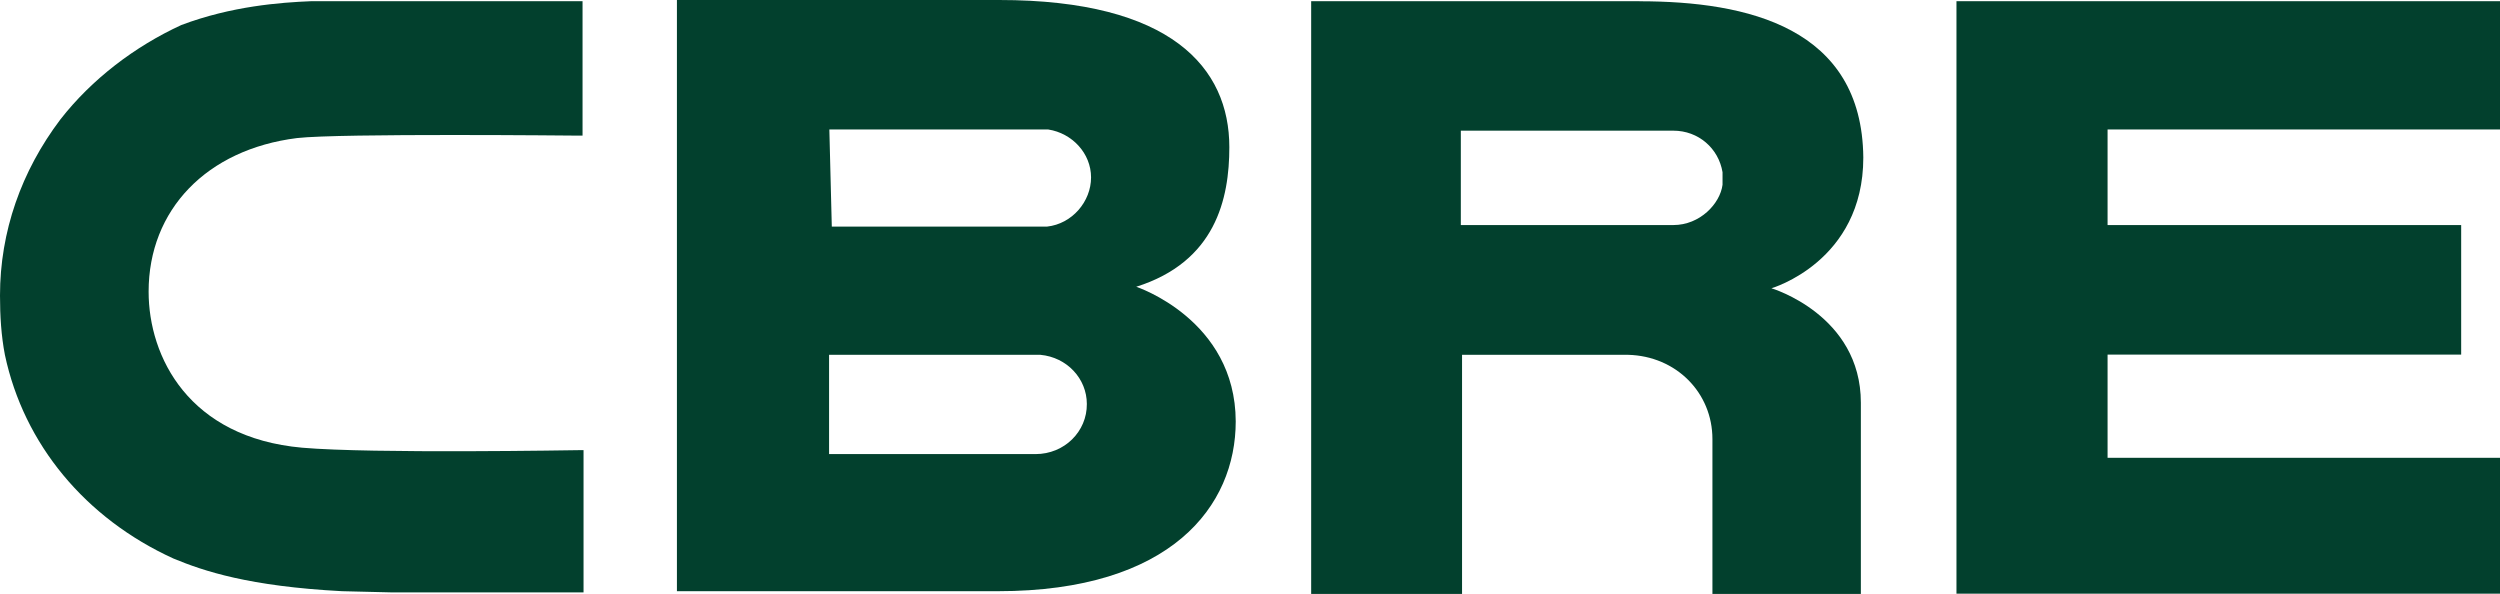
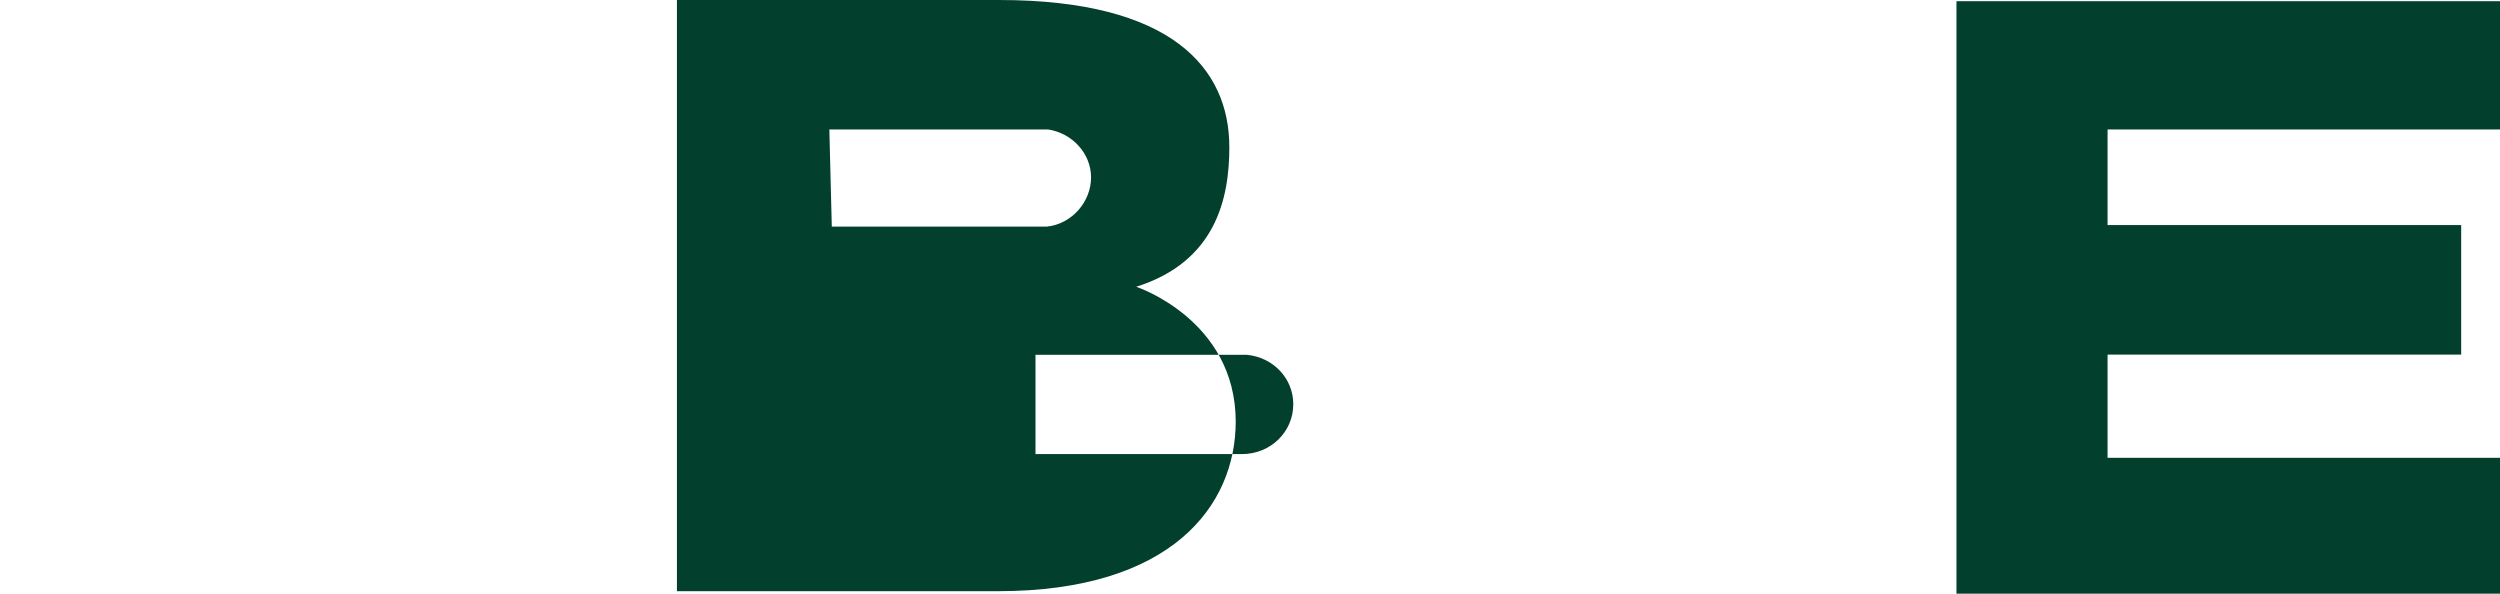
<svg xmlns="http://www.w3.org/2000/svg" id="Layer_2" data-name="Layer 2" viewBox="0 0 551.76 131.08">
  <defs>
    <style>
      .cls-1 {
        fill: #02402d;
      }
    </style>
  </defs>
  <g id="Layer_1-2" data-name="Layer 1">
-     <path class="cls-1" d="M228.54,100.22h-45.56v-21.91h46.64c5.86.54,10.25,5.26,10.25,10.85.05,6.07-4.94,11.06-11.33,11.06h0ZM183.04,28.58h48.32c5.26.81,9.44,5.26,9.44,10.58s-4.18,10.25-9.71,10.85h-47.51s-.54-21.42-.54-21.42ZM250.77,63.29c17.52-5.53,20.55-19.42,20.55-30.8,0-17.52-12.8-32.49-50.82-32.49h-71.1v130.48h70.83c38.34,0,52.5-18.87,52.5-37.47-.05-22.51-21.96-29.72-21.96-29.72h0Z" />
+     <path class="cls-1" d="M228.54,100.22v-21.91h46.64c5.86.54,10.25,5.26,10.25,10.85.05,6.07-4.94,11.06-11.33,11.06h0ZM183.04,28.58h48.32c5.26.81,9.44,5.26,9.44,10.58s-4.18,10.25-9.71,10.85h-47.51s-.54-21.42-.54-21.42ZM250.77,63.29c17.52-5.53,20.55-19.42,20.55-30.8,0-17.52-12.8-32.49-50.82-32.49h-71.1v130.48h70.83c38.34,0,52.5-18.87,52.5-37.47-.05-22.51-21.96-29.72-21.96-29.72h0Z" />
    <path class="cls-1" d="M431.8.27h119.96v28.31h-86.61v21.1h78.04v28.58h-78.04v22.78h86.61v29.99h-119.96s0-130.76,0-130.76Z" />
-     <path class="cls-1" d="M380.17,40.78c-.54,4.18-4.99,8.89-10.85,8.89h-46.91v-20.83h46.91c5.53,0,9.98,3.9,10.85,9.17,0,0,0,2.77,0,2.77ZM361.84.27h-72.46v130.81h33.3v-52.77h36.66c10.58.27,18.6,8.35,18.6,18.6v34.17h32.76v-42.19c0-19.42-19.74-25.27-19.74-25.27,0,0,20.28-5.86,20.28-28.85-.27-28.69-25.54-34.49-49.41-34.49h0Z" />
-     <path class="cls-1" d="M127.77,99.35c-.54,0-45.56.81-61.07-.54-25-2.22-33.9-20.01-33.9-34.44,0-18.06,12.8-31.4,32.76-33.9,9.44-1.08,61.39-.54,61.93-.54h1.08V.27h-59.98c-6.67.27-17.52,1.08-28.58,5.26-10.25,4.72-19.74,11.93-26.68,20.83C4.72,37.75,0,51.09,0,65.24c0,4.45.27,8.89,1.08,13.07,4.18,19.74,17.79,36.12,37.2,44.96,6.67,2.77,16.65,6.13,37.2,7.21l11.12.27h42.19v-31.4h-1.03Z" />
  </g>
</svg>